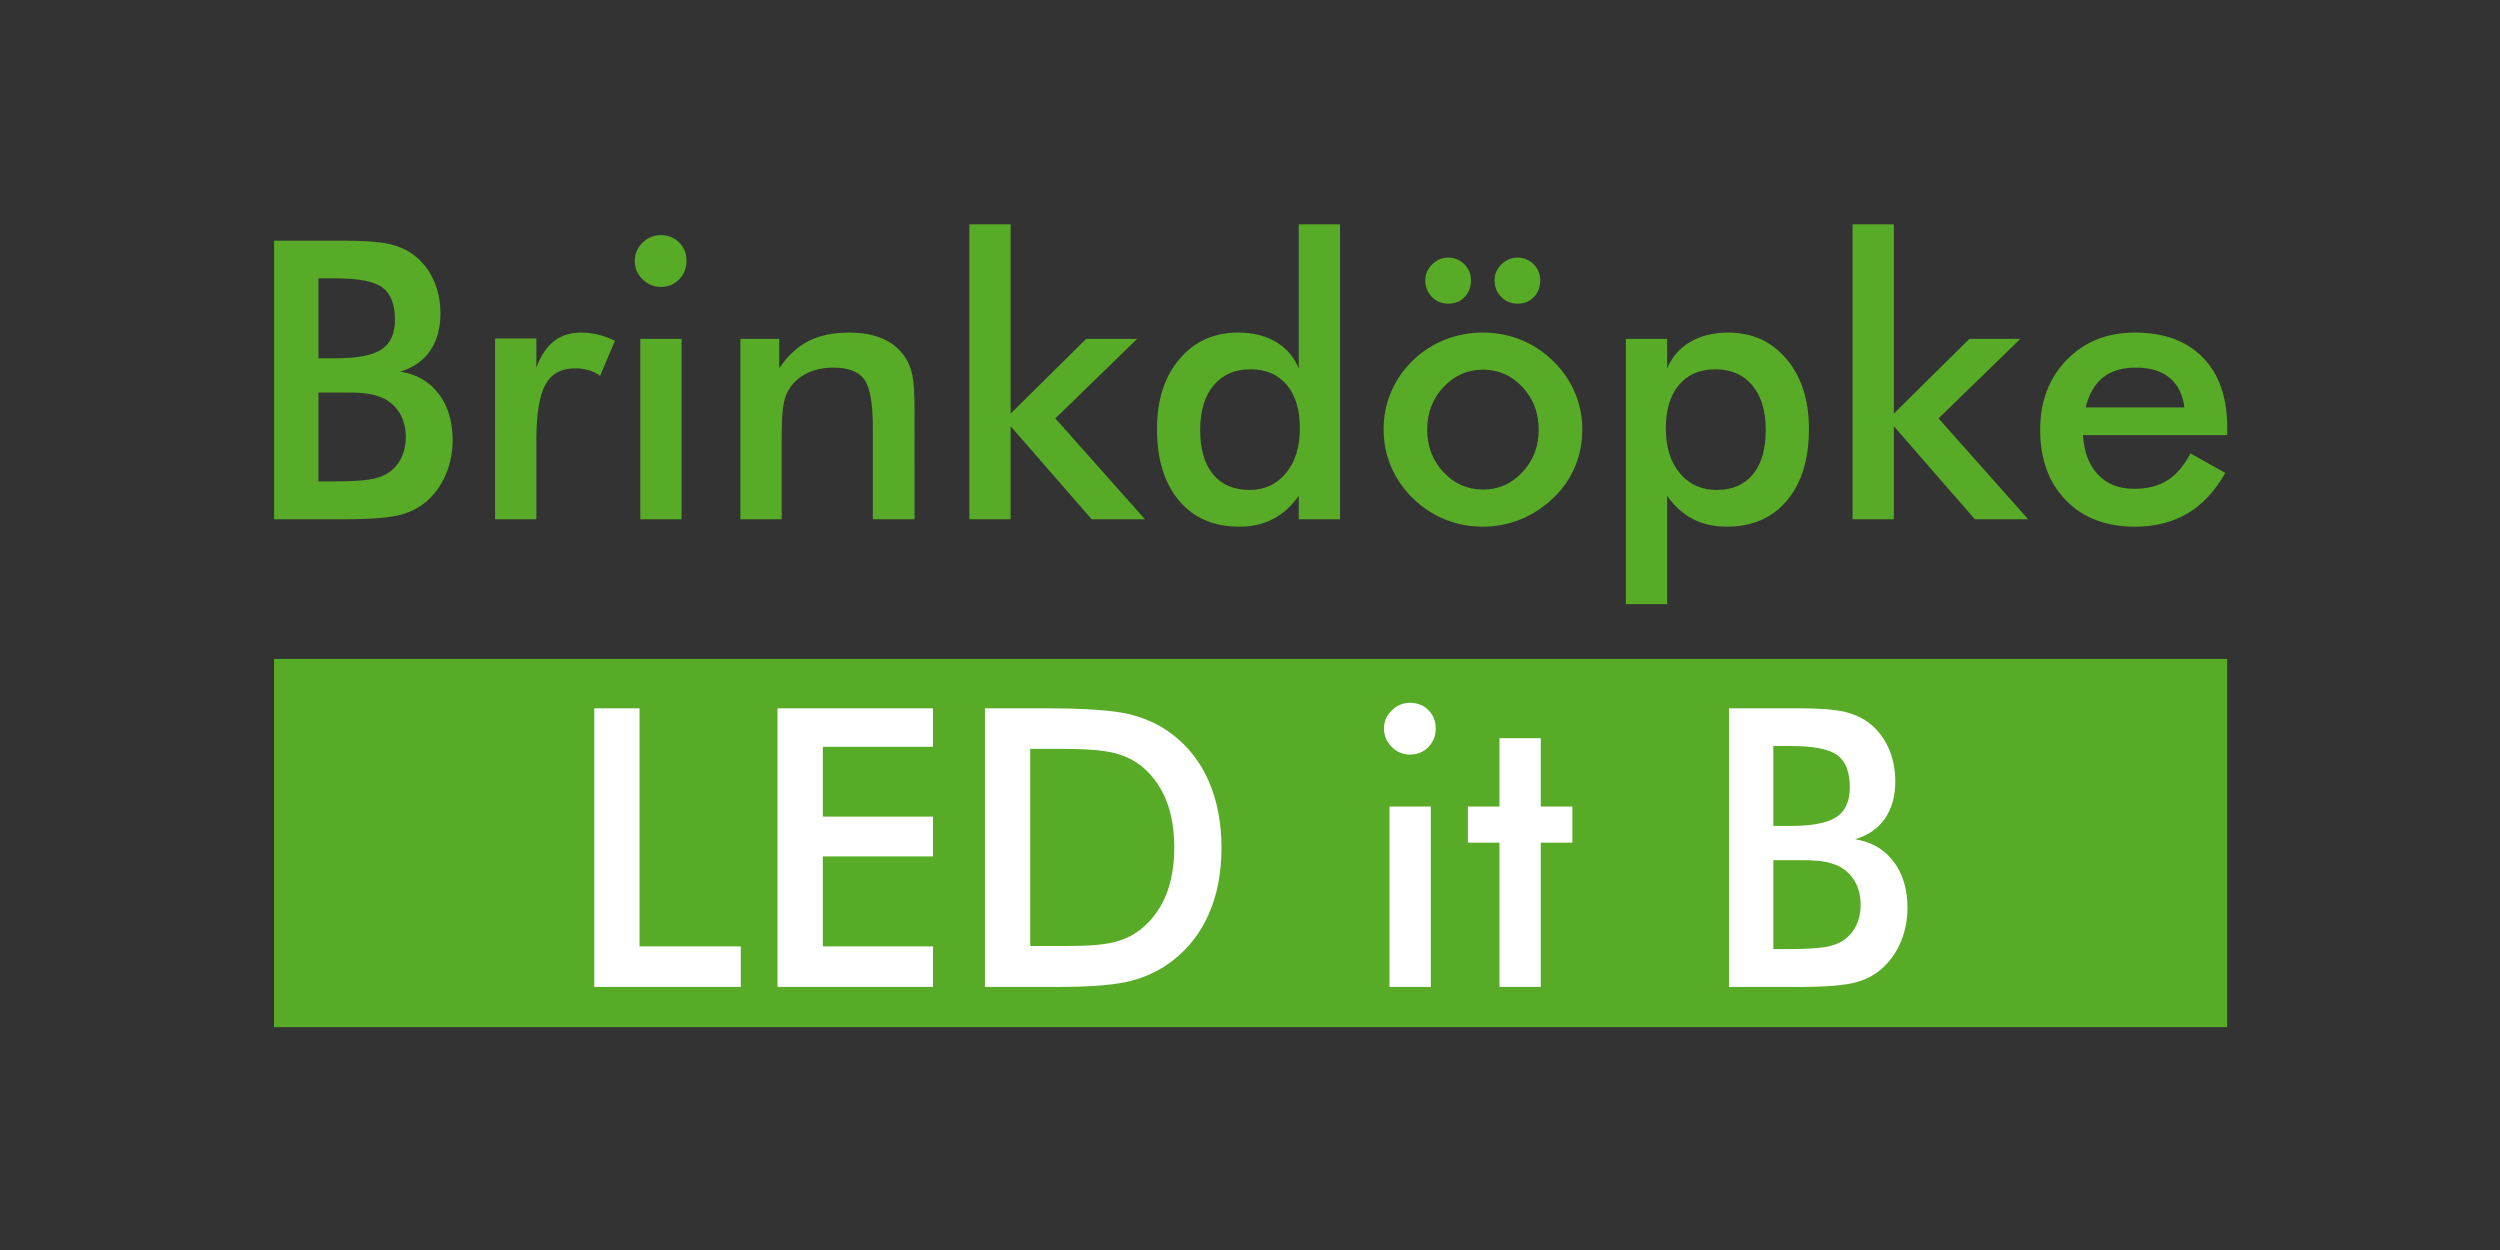
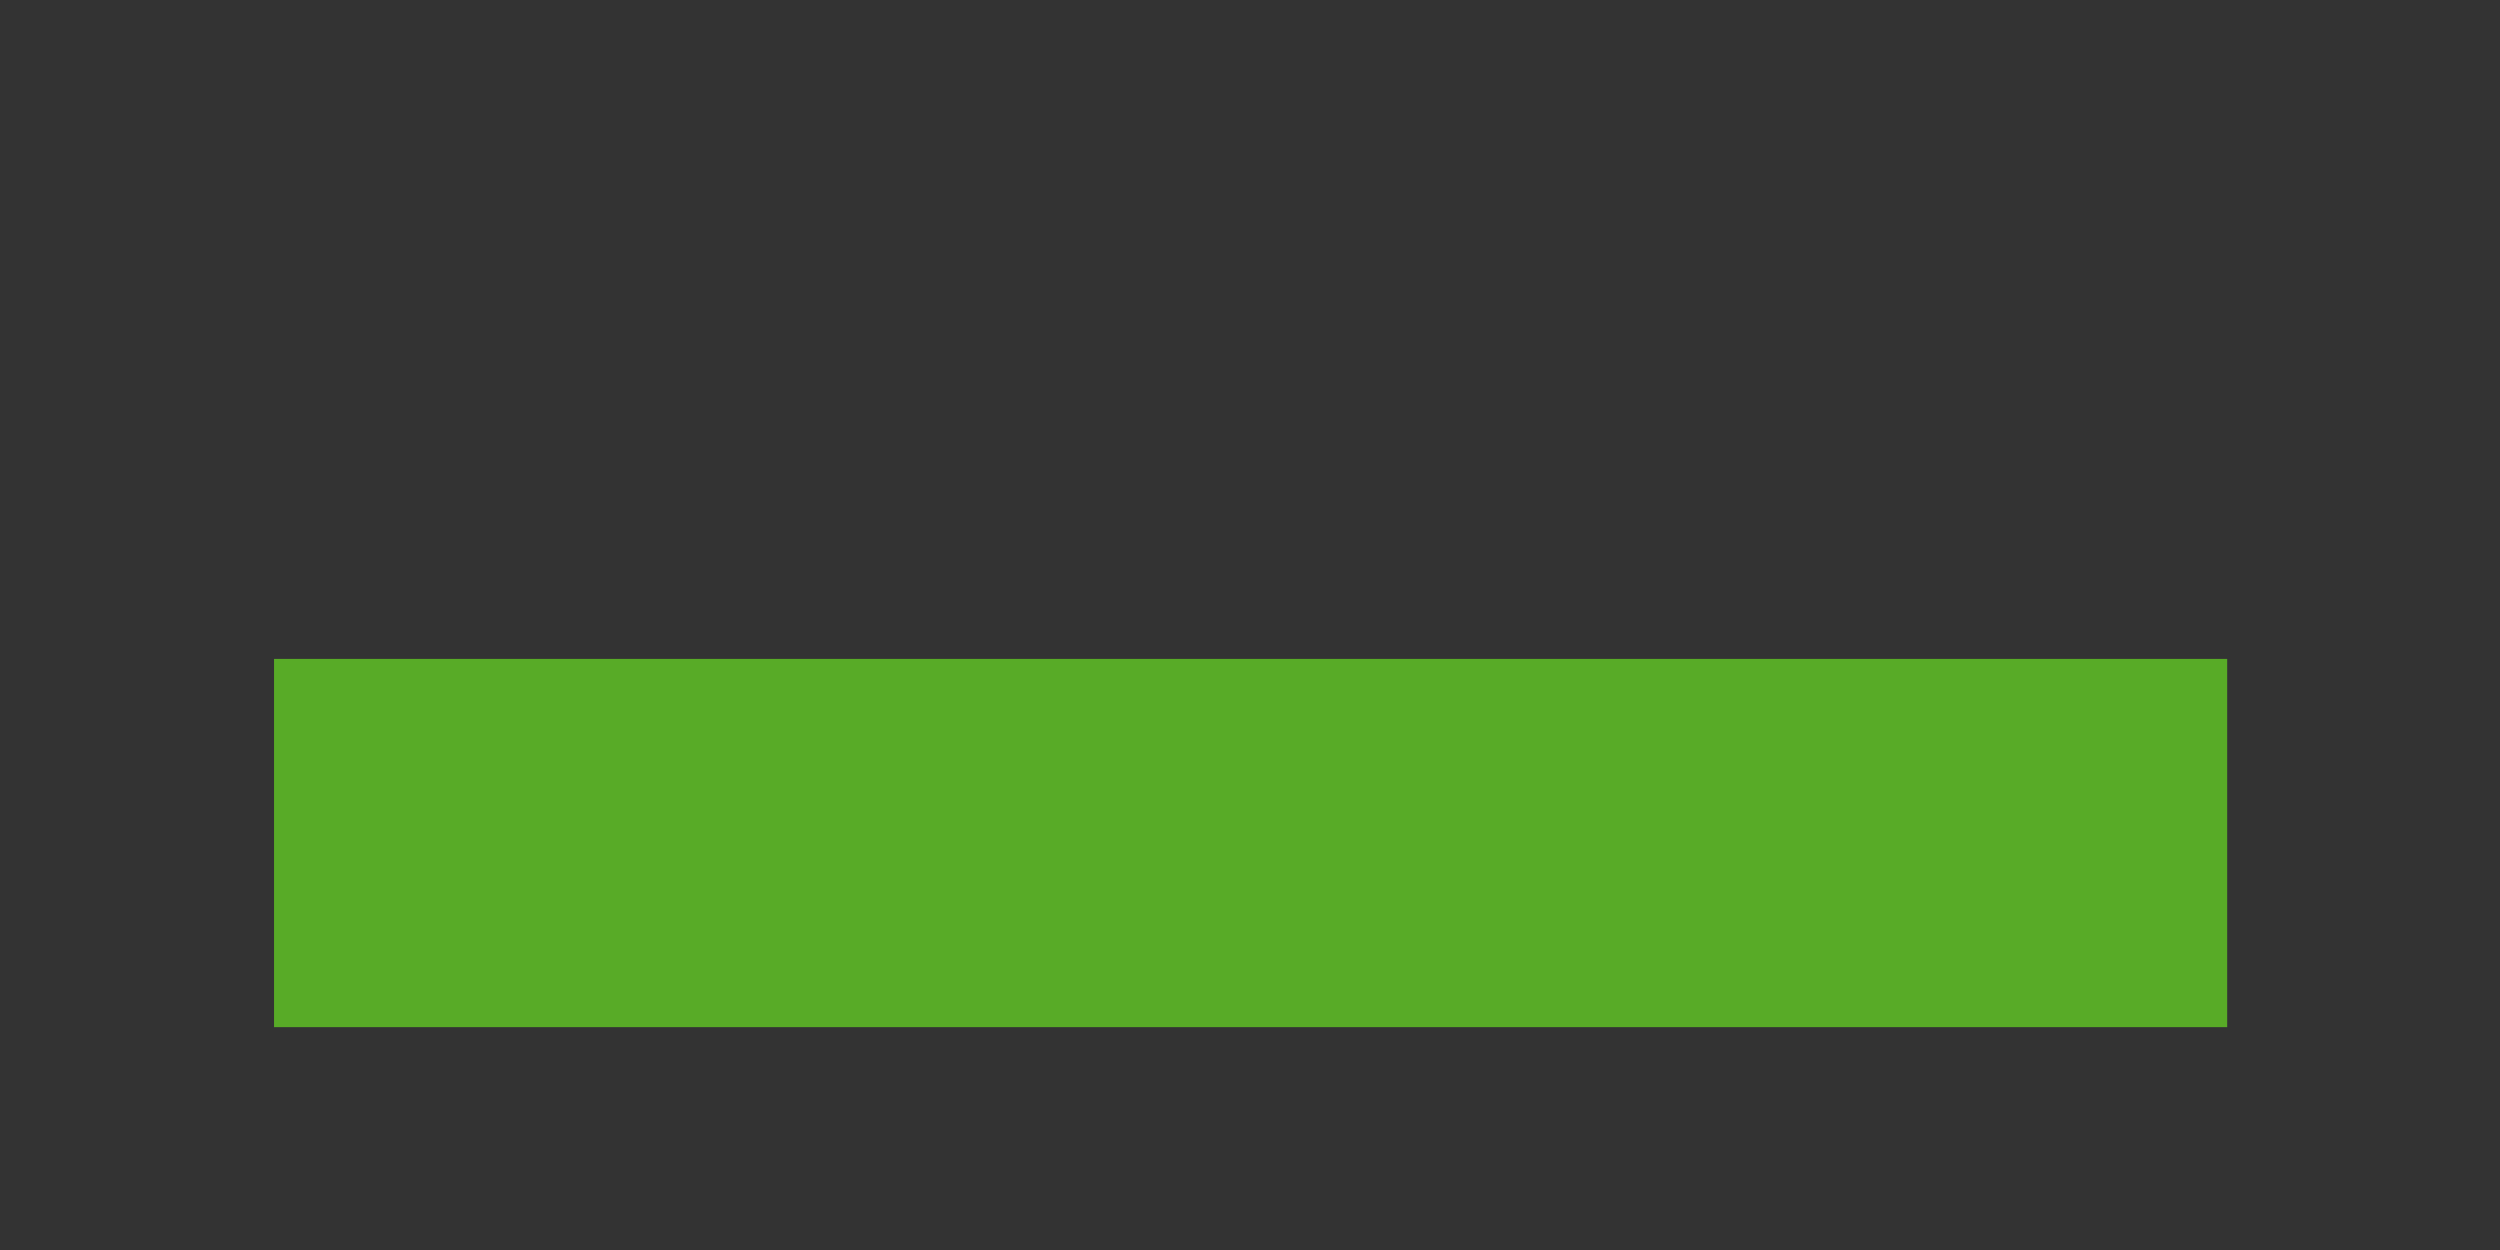
<svg xmlns="http://www.w3.org/2000/svg" xmlns:xlink="http://www.w3.org/1999/xlink" version="1.1" id="Ebene_1" width="566.929" height="283.465" viewBox="0 0 566.929 283.465" overflow="visible" enable-background="new 0 0 566.929 283.465" xml:space="preserve">
  <rect x="0" y="0" width="566.929" height="283.465" fill="#333333" stroke="none" />
  <rect x="62.146" y="149.423" fill="#58AB27" width="442.915" height="83.506" />
  <g>
    <defs>
-       <rect id="XMLID_1_" width="566.929" height="283.465" />
-     </defs>
+       </defs>
    <clipPath id="XMLID_3_">
      <use xlink:href="#XMLID_1_" />
    </clipPath>
-     <path clip-path="url(#XMLID_3_)" fill="#FFFFFF" d="M408.093,223.806c6.042,0,10.342-0.358,12.902-1.079   c2.561-0.719,4.704-1.955,6.431-3.711c1.64-1.61,2.904-3.566,3.797-5.868c0.892-2.302,1.338-4.732,1.338-7.293   c0-4.229-1.057-7.731-3.172-10.508c-2.114-2.775-5.014-4.451-8.695-5.027c2.963-0.892,5.221-2.466,6.775-4.726   c1.553-2.258,2.33-5.069,2.33-8.436c0-2.819-0.539-5.395-1.618-7.726c-1.079-2.329-2.597-4.214-4.553-5.652   c-1.525-1.122-3.373-1.927-5.546-2.416c-2.172-0.489-5.53-0.734-10.075-0.734h-15.923v63.176H408.093z M402.138,195.066h3.539   h3.106c2.071,0,3.732,0.115,4.984,0.345c1.251,0.23,2.366,0.59,3.344,1.079c1.554,0.835,2.747,2,3.582,3.496   c0.834,1.496,1.251,3.251,1.251,5.264c0,1.698-0.345,3.252-1.035,4.661c-0.69,1.41-1.669,2.532-2.935,3.366   c-1.035,0.719-2.445,1.223-4.229,1.51c-1.783,0.288-4.473,0.432-8.068,0.432h-3.539V195.066z M402.138,169.174h3.927   c5.207,0,8.745,0.698,10.616,2.093c1.869,1.396,2.805,3.819,2.805,7.272c0,3.165-1.014,5.415-3.043,6.753   c-2.028,1.338-5.487,2.007-10.378,2.007h-3.927V169.174z M349.404,223.806v-32.71h7.164v-8.198h-7.164v-15.492h-9.364v15.492   h-7.162v8.198h7.162v32.71H349.404z M324.463,182.897h-9.364v40.908h9.364V182.897z M315.595,169.369   c1.165,1.165,2.553,1.747,4.164,1.747c1.64,0,3.021-0.567,4.143-1.704c1.122-1.136,1.683-2.539,1.683-4.208   c0-1.668-0.554-3.056-1.66-4.164c-1.108-1.107-2.496-1.661-4.165-1.661c-1.611,0-2.999,0.576-4.164,1.727s-1.748,2.518-1.748,4.099   C313.847,166.816,314.43,168.204,315.595,169.369 M237.208,223.806h2.762c7.451,0,12.938-0.452,16.463-1.358   c3.523-0.907,6.667-2.424,9.429-4.553c3.653-2.819,6.422-6.394,8.307-10.724c1.883-4.33,2.826-9.3,2.826-14.91   c0-5.609-0.943-10.6-2.826-14.974c-1.885-4.372-4.654-7.954-8.307-10.745c-2.762-2.128-5.977-3.646-9.645-4.552   c-3.668-0.907-10.005-1.36-19.009-1.36h-13.852v63.176H237.208z M233.625,169.822h3.712h3.711c5.293,0,9.184,0.316,11.673,0.949   c2.488,0.633,4.624,1.697,6.408,3.192c2.387,2.043,4.178,4.582,5.372,7.617s1.791,6.567,1.791,10.594   c0,4.028-0.597,7.56-1.791,10.595s-2.985,5.573-5.372,7.615c-1.755,1.497-3.819,2.562-6.193,3.194   c-2.373,0.633-5.933,0.949-10.68,0.949h-8.631V169.822z M211.575,223.806v-9.191h-24.985v-20.411h24.985v-9.02h-24.985v-15.837   h24.985v-8.717h-35.256v63.176H211.575z M167.991,223.806v-9.191h-22.957V160.63h-10.271v63.176H167.991z" />
-     <path clip-path="url(#XMLID_3_)" fill="#58AB27" d="M472.967,92.38c0.748-3.021,2.057-5.279,3.927-6.775   c1.87-1.496,4.344-2.244,7.422-2.244c3.251,0,5.811,0.77,7.681,2.308c1.87,1.54,2.992,3.776,3.366,6.711H472.967z M505.072,96.911   c0-6.789-1.842-12.068-5.523-15.837c-3.684-3.769-8.818-5.653-15.405-5.653c-6.301,0-11.457,2.064-15.471,6.192   s-6.02,9.401-6.02,15.815c0,6.675,1.941,12.012,5.825,16.01c3.884,3.999,9.104,5.998,15.665,5.998c4.574,0,8.558-1.007,11.953-3.02   c3.394-2.014,6.241-5.077,8.544-9.192l-7.897-4.401c-1.496,2.819-3.251,4.862-5.264,6.127c-2.014,1.267-4.531,1.899-7.552,1.899   c-3.396,0-6.114-1.071-8.156-3.215c-2.043-2.143-3.179-5.128-3.409-8.954h32.71V96.911z M429.466,117.753V96.652l18.383,21.101   h12.083l-20.325-22.871l18.555-18.037h-11.564l-17.131,16.959V50.867h-9.364v66.886H429.466z M378.066,137v-24.554   c1.668,2.359,3.618,4.114,5.848,5.264c2.229,1.151,4.782,1.726,7.659,1.726c5.783,0,10.335-1.977,13.658-5.933   c3.323-3.955,4.984-9.371,4.984-16.247c0-6.53-1.69-11.802-5.07-15.816c-3.381-4.013-7.789-6.019-13.228-6.019   c-3.337,0-6.207,0.705-8.608,2.114c-2.402,1.41-4.15,3.409-5.243,5.998v-6.688h-9.364V137H378.066z M380.742,87.288   c1.985-2.359,4.747-3.539,8.285-3.539c3.539,0,6.322,1.216,8.35,3.646c2.028,2.432,3.043,5.805,3.043,10.12   c0,4.344-0.971,7.696-2.912,10.054c-1.942,2.36-4.683,3.539-8.222,3.539c-3.452,0-6.235-1.266-8.35-3.798   c-2.115-2.531-3.172-5.911-3.172-10.14S378.758,89.647,380.742,87.288 M324.727,67.345c1.007,1.011,2.244,1.516,3.711,1.516   c1.496,0,2.726-0.498,3.689-1.495c0.964-0.996,1.445-2.26,1.445-3.791c0-1.444-0.503-2.665-1.51-3.662   c-1.007-0.996-2.216-1.495-3.625-1.495c-1.41,0-2.632,0.513-3.668,1.539c-1.035,1.026-1.553,2.232-1.553,3.618   C323.217,65.077,323.72,66.334,324.727,67.345 M340.435,67.345c1.006,1.011,2.244,1.516,3.711,1.516   c1.495,0,2.725-0.498,3.688-1.495c0.965-0.996,1.446-2.26,1.446-3.791c0-1.444-0.504-2.665-1.51-3.662   c-1.008-0.996-2.216-1.495-3.625-1.495c-1.41,0-2.632,0.513-3.668,1.539c-1.036,1.026-1.554,2.232-1.554,3.618   C338.924,65.077,339.427,66.334,340.435,67.345 M315.448,105.8c1.122,2.647,2.762,5.035,4.92,7.164   c2.128,2.1,4.56,3.704,7.292,4.811c2.733,1.107,5.581,1.661,8.545,1.661c3.021,0,5.897-0.554,8.63-1.661   c2.733-1.107,5.223-2.74,7.467-4.898c2.128-2.042,3.747-4.387,4.854-7.034c1.108-2.646,1.662-5.48,1.662-8.501   c0-2.905-0.561-5.681-1.683-8.328s-2.763-5.02-4.92-7.121c-2.157-2.128-4.596-3.739-7.314-4.833   c-2.719-1.093-5.617-1.639-8.695-1.639c-2.992,0-5.854,0.546-8.588,1.639c-2.732,1.094-5.149,2.662-7.249,4.704   c-2.13,2.071-3.762,4.438-4.897,7.099c-1.138,2.661-1.705,5.487-1.705,8.479C313.766,100.335,314.326,103.154,315.448,105.8    M345.245,107.073c-2.459,2.632-5.443,3.949-8.954,3.949c-3.51,0-6.493-1.317-8.953-3.949c-2.461-2.632-3.69-5.847-3.69-9.645   c0-3.797,1.229-7.012,3.69-9.644c2.46-2.632,5.443-3.949,8.953-3.949c3.539,0,6.53,1.317,8.977,3.949   c2.445,2.632,3.668,5.847,3.668,9.644C348.936,101.226,347.705,104.441,345.245,107.073 M294.517,83.533   c-1.094-2.617-2.827-4.624-5.2-6.02c-2.373-1.395-5.229-2.092-8.566-2.092c-5.466,0-9.897,2.006-13.291,6.019   c-3.395,4.014-5.092,9.286-5.092,15.816c0,6.876,1.661,12.292,4.984,16.247c3.323,3.956,7.876,5.933,13.658,5.933   c2.876,0,5.43-0.575,7.66-1.726c2.229-1.15,4.179-2.905,5.848-5.264v5.307h9.364V50.867h-9.364V83.533z M291.625,107.289   c-2.101,2.546-4.848,3.819-8.243,3.819c-3.567,0-6.329-1.179-8.285-3.539c-1.957-2.358-2.934-5.71-2.934-10.054   c0-4.315,1.014-7.688,3.042-10.12c2.028-2.43,4.811-3.646,8.35-3.646c3.54,0,6.293,1.18,8.264,3.539   c1.97,2.359,2.956,5.653,2.956,9.882C294.775,101.37,293.725,104.743,291.625,107.289 M229.179,117.753V96.652l18.383,21.101   h12.083L239.32,94.882l18.556-18.037h-11.565l-17.132,16.959V50.867h-9.364v66.886H229.179z M177.263,117.753V99.111   c0-3.365,0.136-5.818,0.41-7.357c0.273-1.539,0.755-2.798,1.446-3.776c0.977-1.467,2.322-2.603,4.034-3.409   c1.712-0.805,3.661-1.208,5.848-1.208c3.336,0,5.659,0.884,6.969,2.654c1.308,1.769,1.963,5.344,1.963,10.723v21.015h9.451V92.941   c0-3.74-0.159-6.358-0.475-7.854c-0.317-1.496-0.835-2.805-1.554-3.927c-1.208-1.899-2.884-3.33-5.027-4.294   c-2.143-0.963-4.74-1.445-7.789-1.445c-3.625,0-6.703,0.647-9.235,1.941c-2.532,1.295-4.732,3.352-6.602,6.171v-6.688h-8.803   v40.908H177.263z M154.562,76.845h-9.364v40.909h9.364V76.845z M145.693,63.316c1.165,1.165,2.553,1.748,4.165,1.748   c1.639,0,3.02-0.568,4.142-1.705c1.122-1.136,1.683-2.538,1.683-4.207c0-1.668-0.554-3.057-1.661-4.164   c-1.108-1.107-2.496-1.662-4.164-1.662c-1.612,0-3,0.576-4.165,1.726c-1.165,1.151-1.747,2.518-1.747,4.1   C143.946,60.763,144.528,62.151,145.693,63.316 M121.632,76.758h-9.364v40.995h9.364V99.802c0-5.869,0.676-10.047,2.028-12.536   c1.352-2.488,3.582-3.733,6.689-3.733c1.15,0,2.194,0.137,3.129,0.41c0.934,0.274,1.805,0.698,2.61,1.273l3.366-7.94   c-1.237-0.604-2.496-1.064-3.775-1.381c-1.281-0.316-2.583-0.474-3.906-0.474c-2.445,0-4.495,0.647-6.149,1.941   c-1.655,1.295-2.985,3.295-3.992,5.999V76.758z M78.174,117.753c6.041,0,10.342-0.359,12.903-1.078   c2.56-0.719,4.703-1.956,6.43-3.711c1.639-1.611,2.905-3.567,3.797-5.869c0.891-2.302,1.338-4.732,1.338-7.293   c0-4.229-1.058-7.731-3.172-10.508c-2.114-2.776-5.013-4.451-8.695-5.027c2.962-0.891,5.221-2.467,6.775-4.725   c1.553-2.258,2.33-5.071,2.33-8.437c0-2.819-0.539-5.394-1.618-7.724c-1.079-2.33-2.597-4.214-4.553-5.653   c-1.525-1.122-3.373-1.927-5.545-2.417c-2.173-0.489-5.531-0.733-10.076-0.733H62.165v63.175H78.174z M72.219,89.014h3.539h3.107   c2.071,0,3.732,0.115,4.984,0.345c1.251,0.231,2.366,0.59,3.344,1.079c1.554,0.834,2.747,2,3.582,3.495   c0.834,1.496,1.251,3.251,1.251,5.265c0,1.698-0.345,3.251-1.036,4.66c-0.69,1.41-1.668,2.532-2.934,3.366   c-1.036,0.72-2.445,1.223-4.229,1.511c-1.784,0.287-4.474,0.431-8.069,0.431h-3.539V89.014z M72.219,63.122h3.927   c5.207,0,8.745,0.698,10.615,2.093c1.87,1.396,2.805,3.819,2.805,7.271c0,3.165-1.014,5.416-3.042,6.754   c-2.028,1.337-5.488,2.006-10.378,2.006h-3.927V63.122z" />
  </g>
</svg>